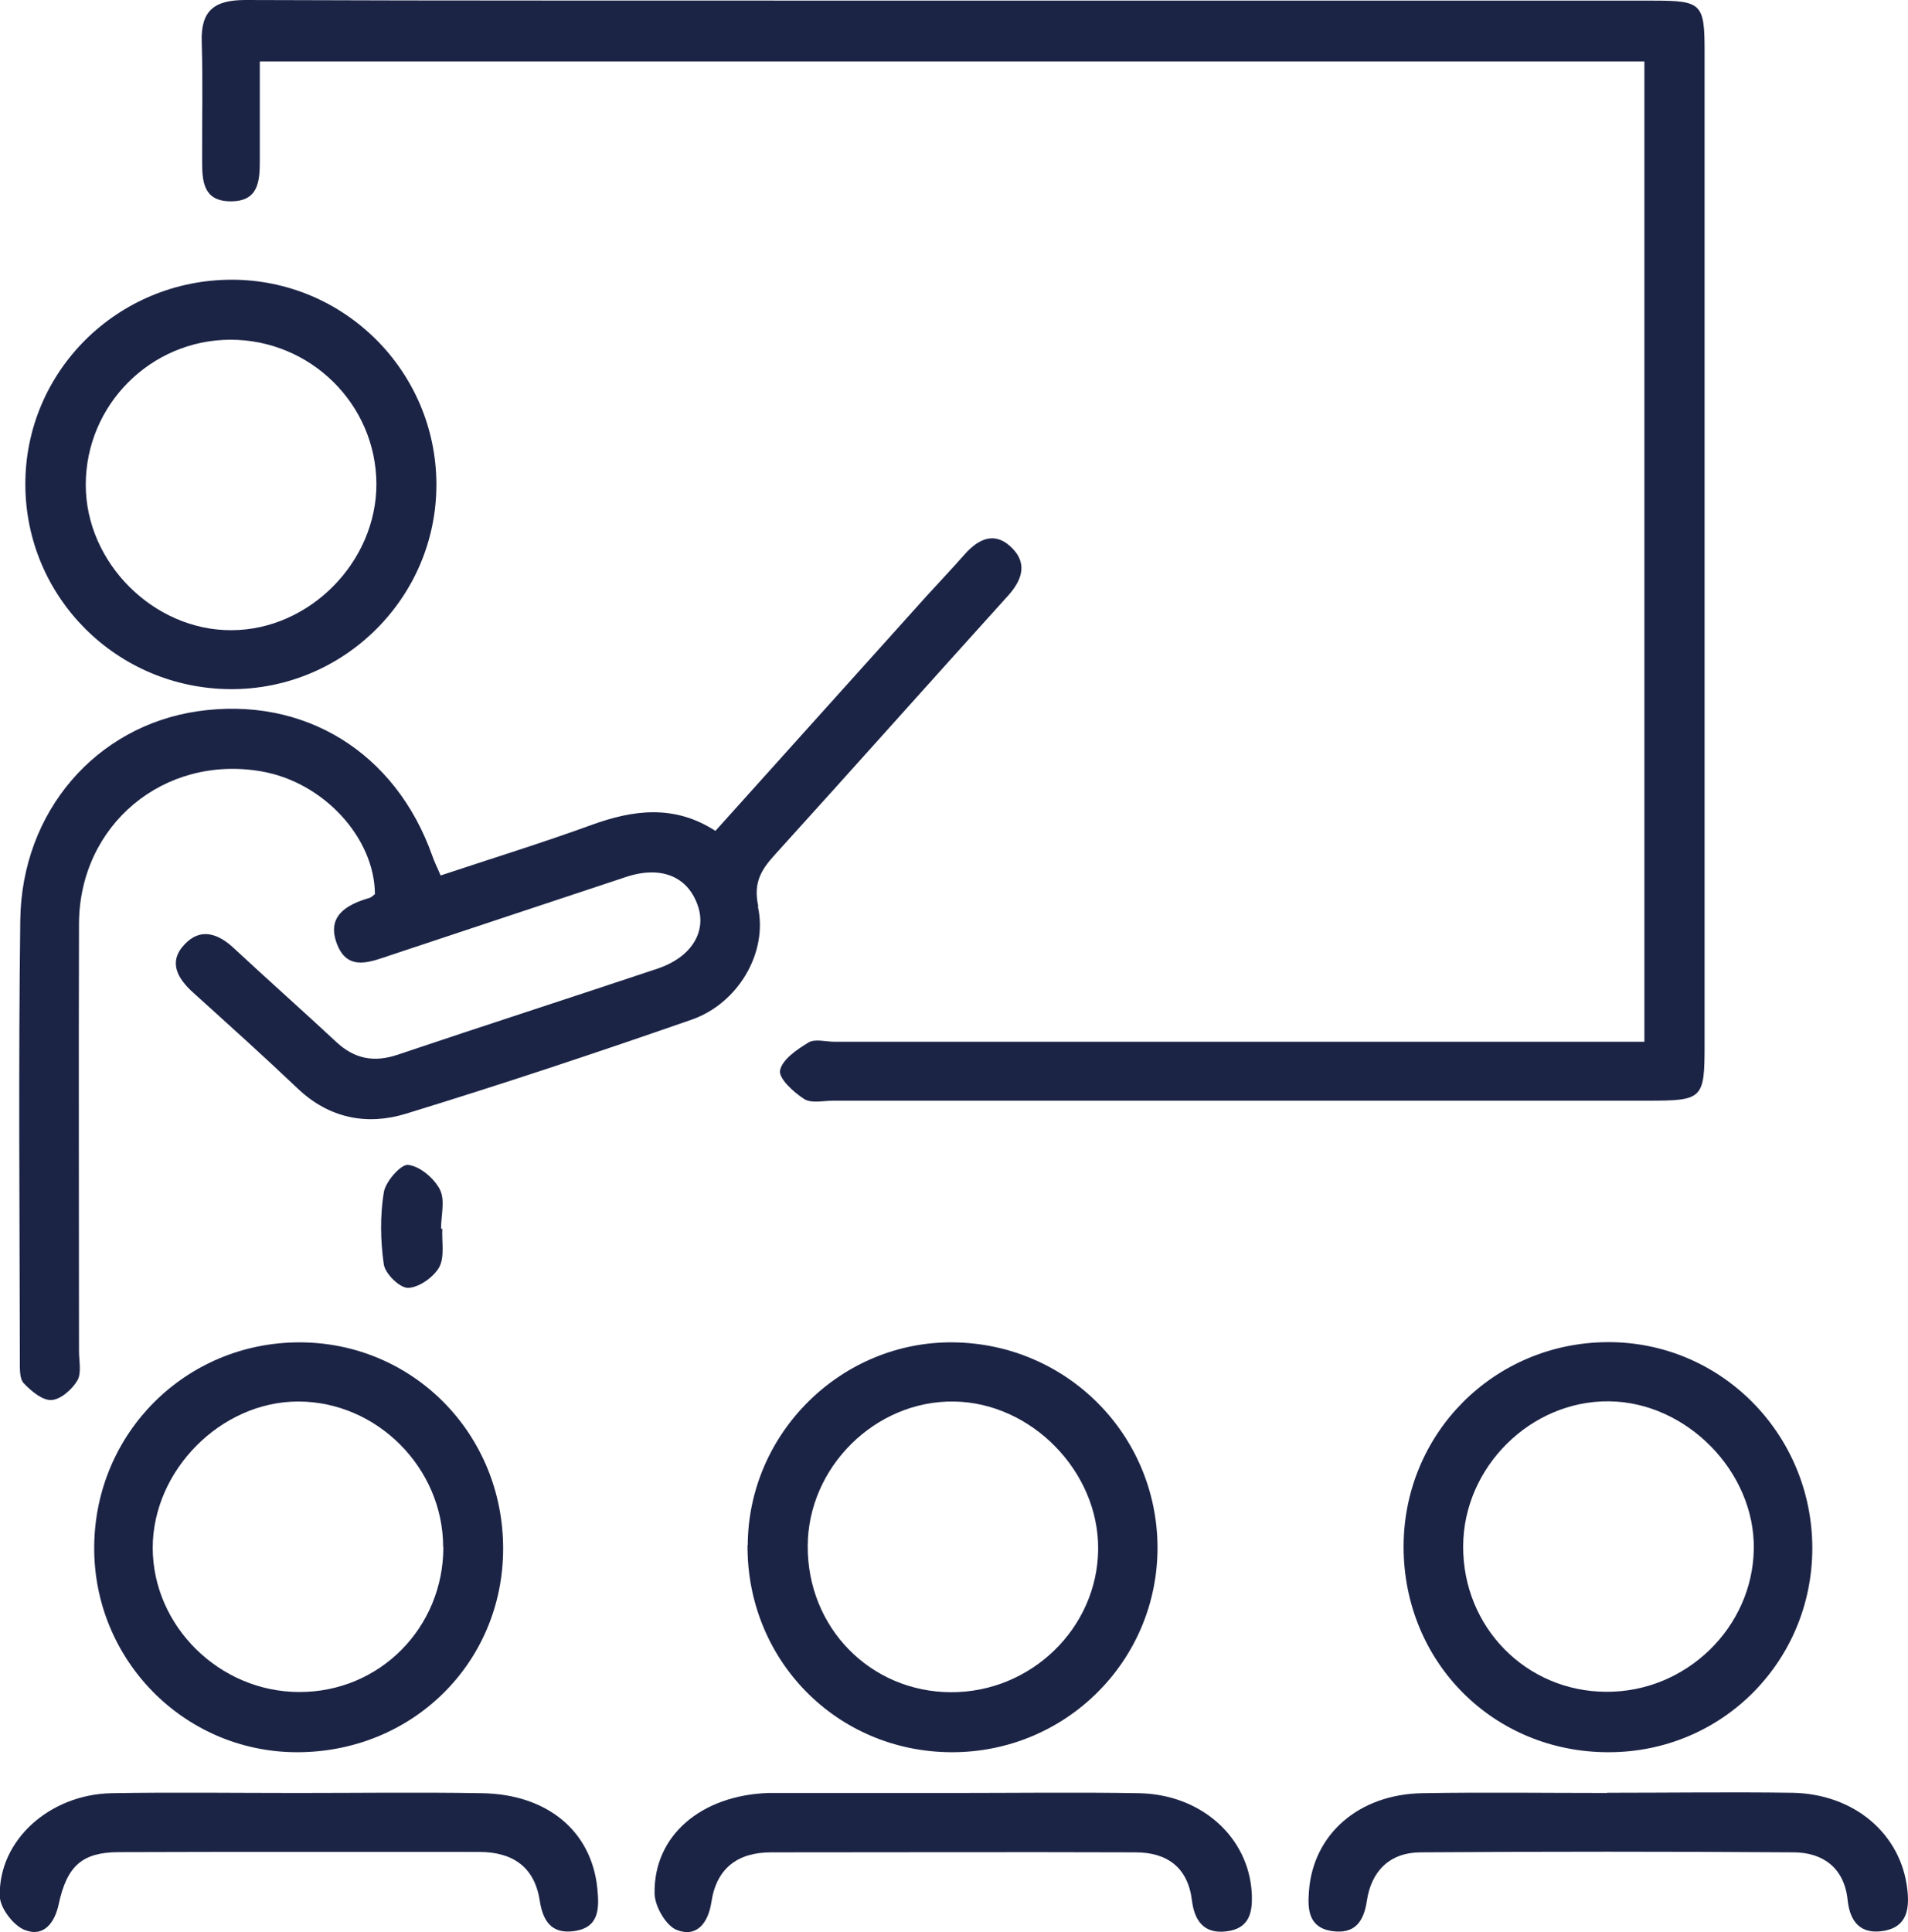
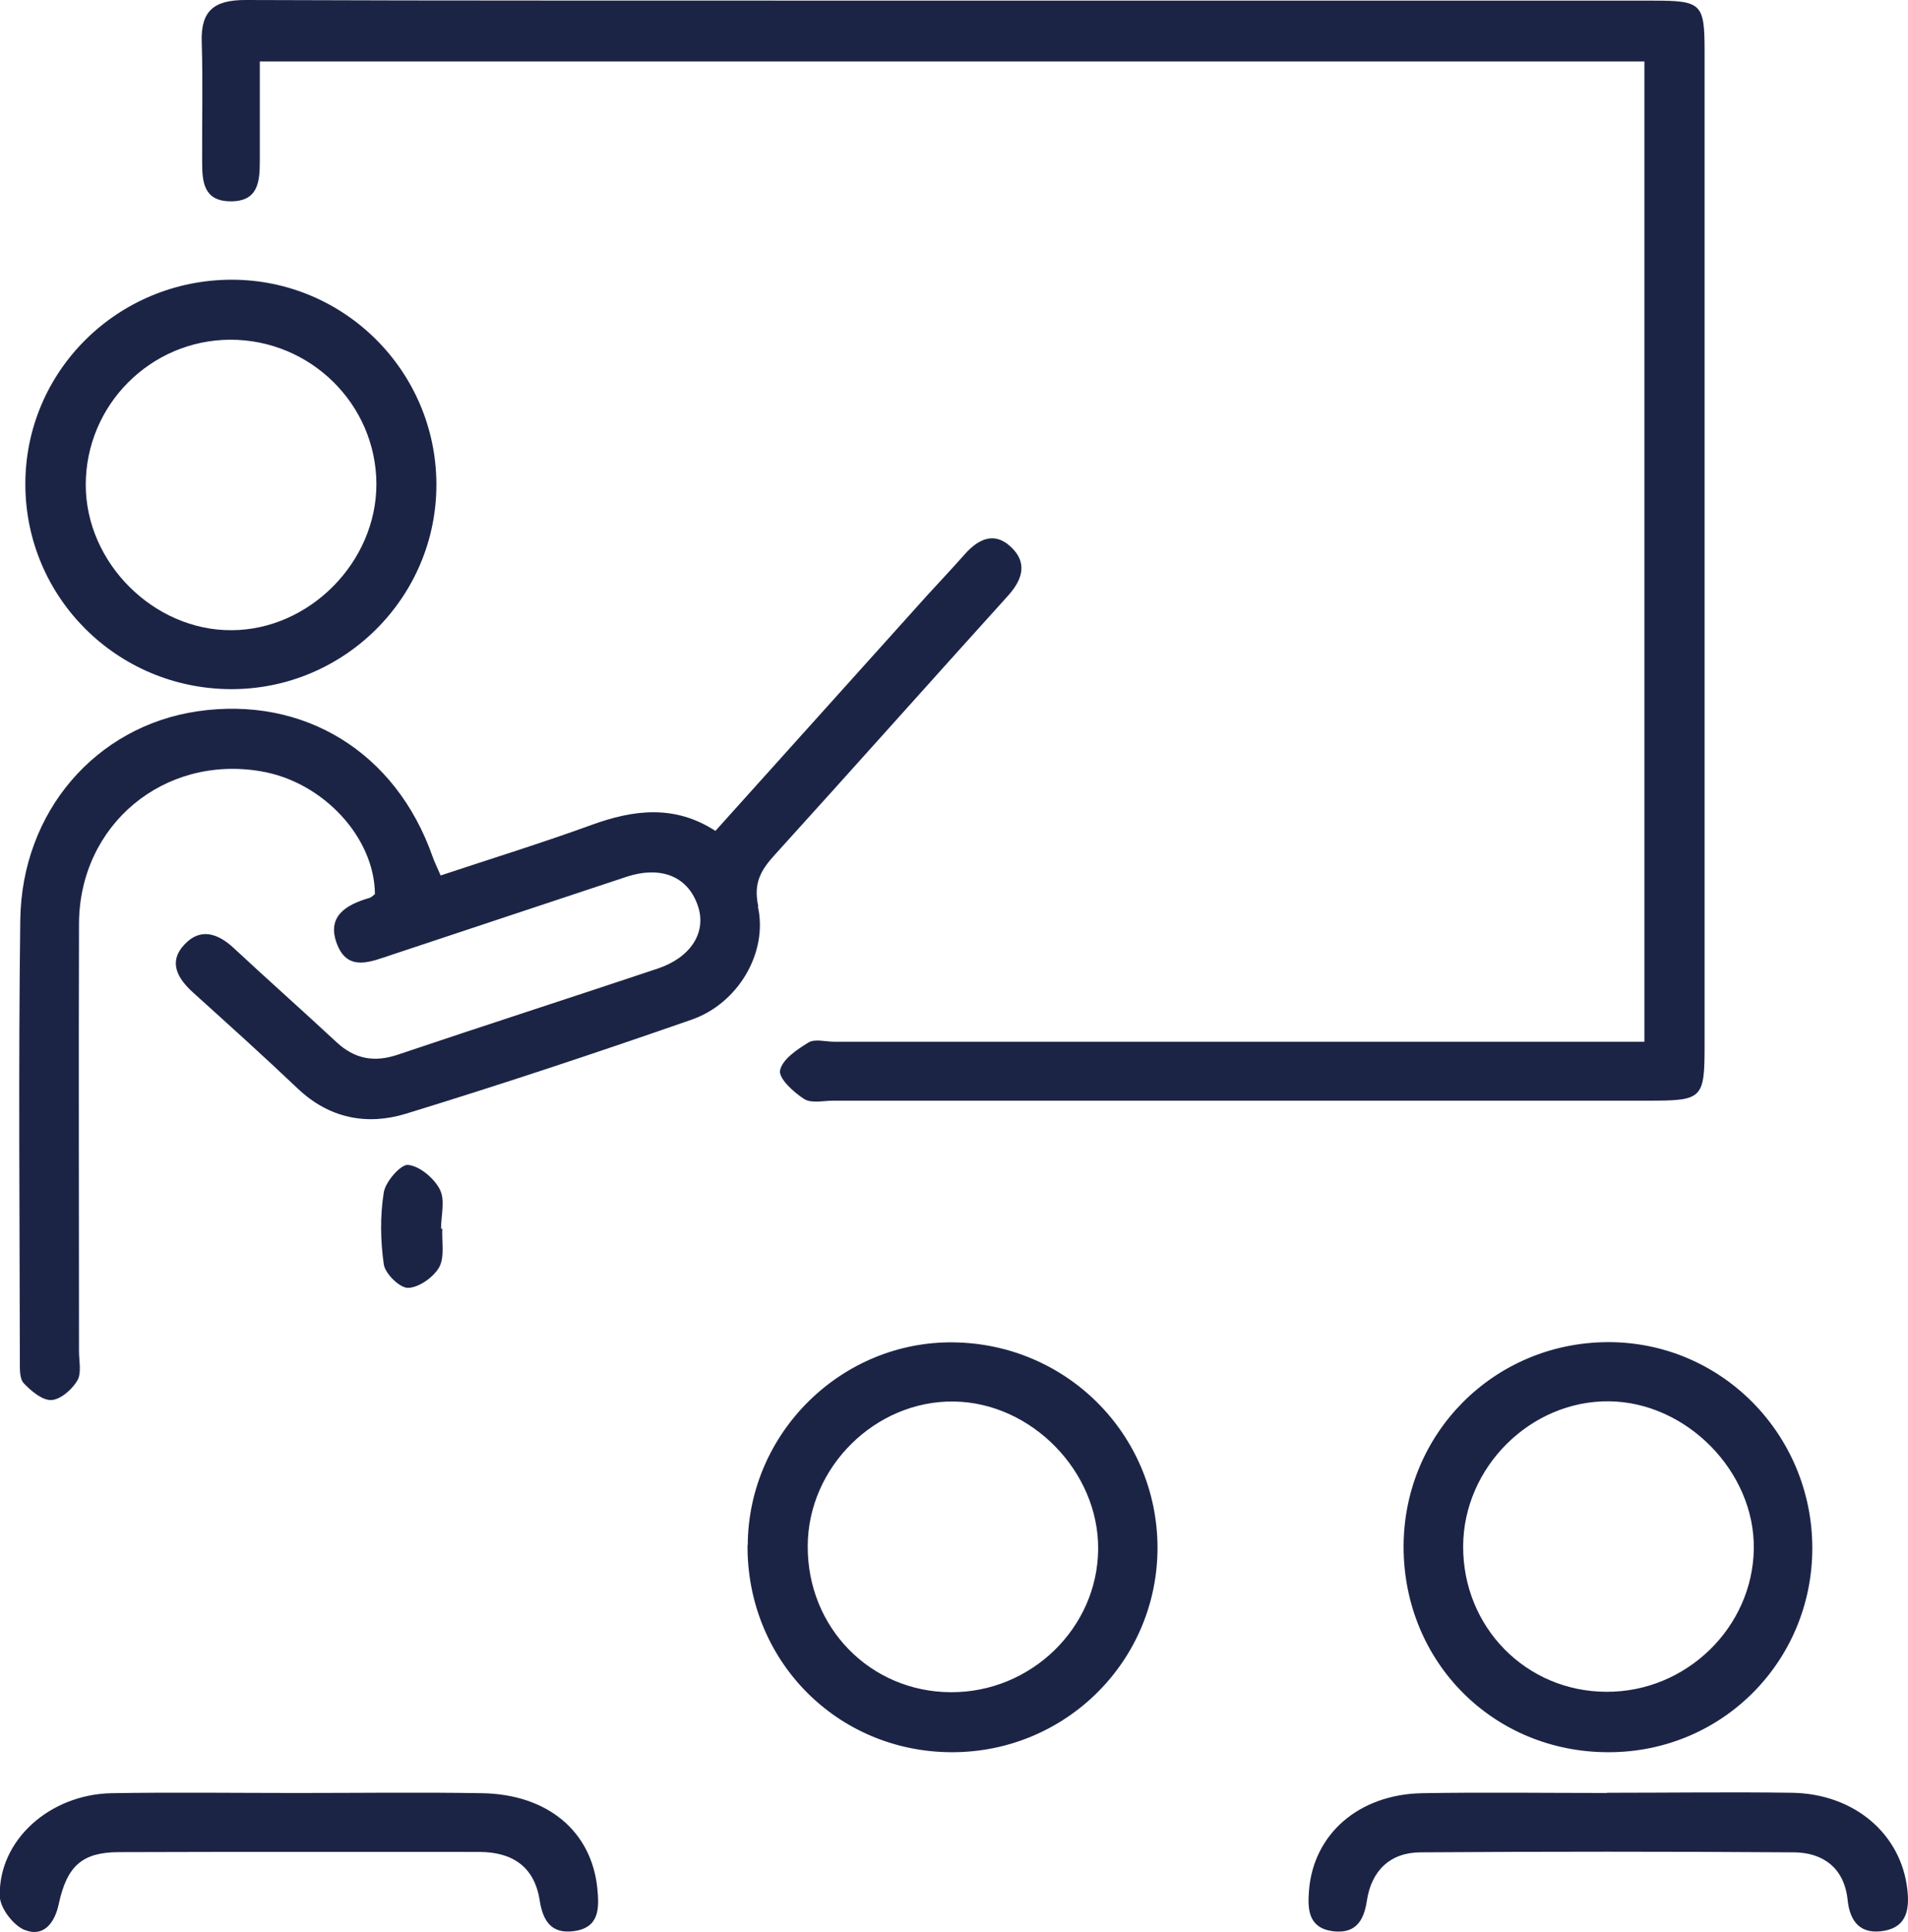
<svg xmlns="http://www.w3.org/2000/svg" id="_Слой_2" data-name="Слой 2" viewBox="0 0 90.33 91.45">
  <defs>
    <style> .cls-1 { fill: #1c2446; } </style>
  </defs>
  <g id="Layer_1" data-name="Layer 1">
    <g id="_Слой_4" data-name="Слой 4">
      <path class="cls-1" d="m11.62,0c-1.47,0-2.12.49-2.07,1.99.06,1.88.01,3.76.02,5.65,0,.93.05,1.87,1.32,1.89,1.36.02,1.41-.96,1.41-1.95,0-1.54,0-3.09,0-4.67h65.55v46.4h-1.96c-12.13,0-24.26,0-36.39,0-.42,0-.93-.15-1.23.04-.54.33-1.24.8-1.34,1.32-.07.38.64,1.03,1.14,1.35.34.22.91.08,1.38.08,12.86,0,25.72,0,38.58,0,2.58,0,2.67-.08,2.67-2.63,0-15.68,0-31.37,0-47.05,0-2.25-.14-2.39-2.42-2.39-12.23,0-24.47,0-36.7,0C31.6.02,21.61.04,11.62,0Z" />
      <path class="cls-1" d="m35.9,42.9c-.25-1.12.14-1.74.81-2.47,3.69-4.07,7.34-8.17,11.02-12.24.7-.78.92-1.58.11-2.32-.78-.72-1.53-.35-2.17.37-.59.67-1.2,1.31-1.8,1.97-3.32,3.69-6.63,7.37-10,11.12-1.93-1.25-3.87-1.01-5.87-.28-2.34.85-4.73,1.59-7.14,2.39-.15-.36-.29-.63-.39-.92-1.74-4.92-6.08-7.59-11.13-6.85-4.79.71-8.31,4.73-8.38,9.88-.09,6.95-.03,13.91-.02,20.87,0,.36-.02.83.18,1.05.35.37.88.82,1.31.8.44-.02.98-.5,1.23-.92.21-.35.08-.92.08-1.39,0-6.75-.02-13.49,0-20.24.02-4.68,4.02-8,8.62-7.21,2.94.5,5.37,3.13,5.39,5.81-.08.06-.16.15-.25.18-1.11.32-2.06.87-1.54,2.2.51,1.31,1.6.82,2.54.51,3.71-1.23,7.42-2.47,11.14-3.7,1.69-.56,2.97,0,3.42,1.43.38,1.22-.37,2.39-1.93,2.91-4.1,1.37-8.22,2.7-12.32,4.08-1.11.37-2.03.19-2.88-.6-1.61-1.5-3.25-2.95-4.86-4.45-.75-.7-1.58-.98-2.33-.18-.79.83-.34,1.61.4,2.28,1.67,1.51,3.34,3.01,4.97,4.56,1.48,1.4,3.27,1.74,5.1,1.18,4.53-1.39,9.04-2.89,13.52-4.45,2.21-.76,3.64-3.18,3.15-5.36Z" />
      <path class="cls-1" d="m35.39,73.13c-.04,5.45,4.22,9.79,9.65,9.81,5.41.02,9.78-4.33,9.76-9.72-.03-5.33-4.31-9.62-9.67-9.68-5.29-.06-9.7,4.28-9.73,9.59Zm16.6.2c-.03,3.73-3.18,6.79-6.98,6.77-3.81-.02-6.79-3.06-6.77-6.92.01-3.73,3.2-6.89,6.92-6.84,3.67.05,6.86,3.31,6.83,6.99Z" />
      <path class="cls-1" d="m1.2,22.95c.02,5.33,4.33,9.63,9.69,9.67,5.39.04,9.8-4.35,9.77-9.73-.03-5.32-4.35-9.64-9.68-9.65-5.42,0-9.8,4.34-9.78,9.71Zm9.71-6.87c3.79,0,6.89,3.05,6.91,6.82.01,3.7-3.17,6.92-6.86,6.93-3.68.02-6.9-3.19-6.9-6.88,0-3.78,3.07-6.86,6.85-6.87Z" />
-       <path class="cls-1" d="m4.46,73.19c-.05,5.35,4.23,9.72,9.55,9.75,5.48.03,9.8-4.21,9.81-9.62.01-5.46-4.29-9.8-9.68-9.78-5.35.02-9.63,4.28-9.68,9.65Zm16.53.04c0,3.82-3.02,6.87-6.82,6.86-3.77,0-6.93-3.11-6.94-6.82,0-3.67,3.23-6.93,6.89-6.93,3.72,0,6.86,3.14,6.86,6.89Z" />
      <path class="cls-1" d="m66.45,73.21c0,5.47,4.26,9.74,9.71,9.73,5.36,0,9.63-4.29,9.64-9.65,0-5.42-4.35-9.8-9.72-9.76-5.36.04-9.62,4.32-9.63,9.67Zm16.58.1c-.05,3.72-3.2,6.79-6.98,6.77-3.8-.01-6.8-3.06-6.78-6.9.02-3.74,3.2-6.89,6.91-6.85,3.67.04,6.9,3.33,6.85,6.98Z" />
-       <path class="cls-1" d="m32.03,91.35c.96.38,1.5-.33,1.65-1.32.24-1.6,1.25-2.35,2.82-2.35,5.75,0,11.51-.02,17.26,0,1.49,0,2.48.71,2.67,2.28.12.96.57,1.59,1.63,1.46,1.12-.13,1.25-.94,1.2-1.84-.16-2.63-2.39-4.64-5.33-4.7-2.93-.05-5.86-.01-8.79-.01-2.82,0-5.65,0-8.47,0-.1,0-.21,0-.31,0-3.18.12-5.41,2.02-5.37,4.74,0,.61.53,1.53,1.04,1.74Z" />
      <path class="cls-1" d="m1.19,91.36c.87.34,1.4-.33,1.59-1.23.39-1.81,1.11-2.45,2.83-2.46,5.69-.02,11.38-.01,17.07-.01,1.57,0,2.62.69,2.87,2.29.15.97.55,1.6,1.61,1.46,1.23-.16,1.21-1.09,1.12-2.02-.27-2.7-2.35-4.46-5.46-4.51-2.92-.05-5.85-.01-8.77-.01-2.92,0-5.85-.04-8.77.01-2.94.06-5.35,2.23-5.29,4.87.01.57.65,1.4,1.19,1.61Z" />
      <path class="cls-1" d="m76.09,84.87c-2.92,0-5.85-.04-8.77.01-3.01.06-5.15,1.95-5.35,4.63-.07.88-.02,1.74,1.11,1.9,1.05.14,1.48-.43,1.63-1.43.21-1.42,1.09-2.29,2.53-2.3,5.9-.04,11.79-.04,17.69,0,1.38.01,2.38.74,2.54,2.24.11,1.08.64,1.67,1.75,1.47,1.07-.2,1.18-1.05,1.08-1.94-.29-2.64-2.51-4.54-5.45-4.59-2.92-.04-5.84,0-8.77,0Z" />
      <path class="cls-1" d="m20.83,56.31c-.28-.54-.95-1.11-1.51-1.17-.34-.04-1.07.79-1.15,1.3-.18,1.11-.16,2.29,0,3.41.07.45.76,1.12,1.15,1.11.51-.01,1.2-.5,1.47-.97.27-.49.12-1.21.15-1.83-.02,0-.04,0-.06,0,0-.62.2-1.35-.05-1.84Z" />
    </g>
  </g>
</svg>